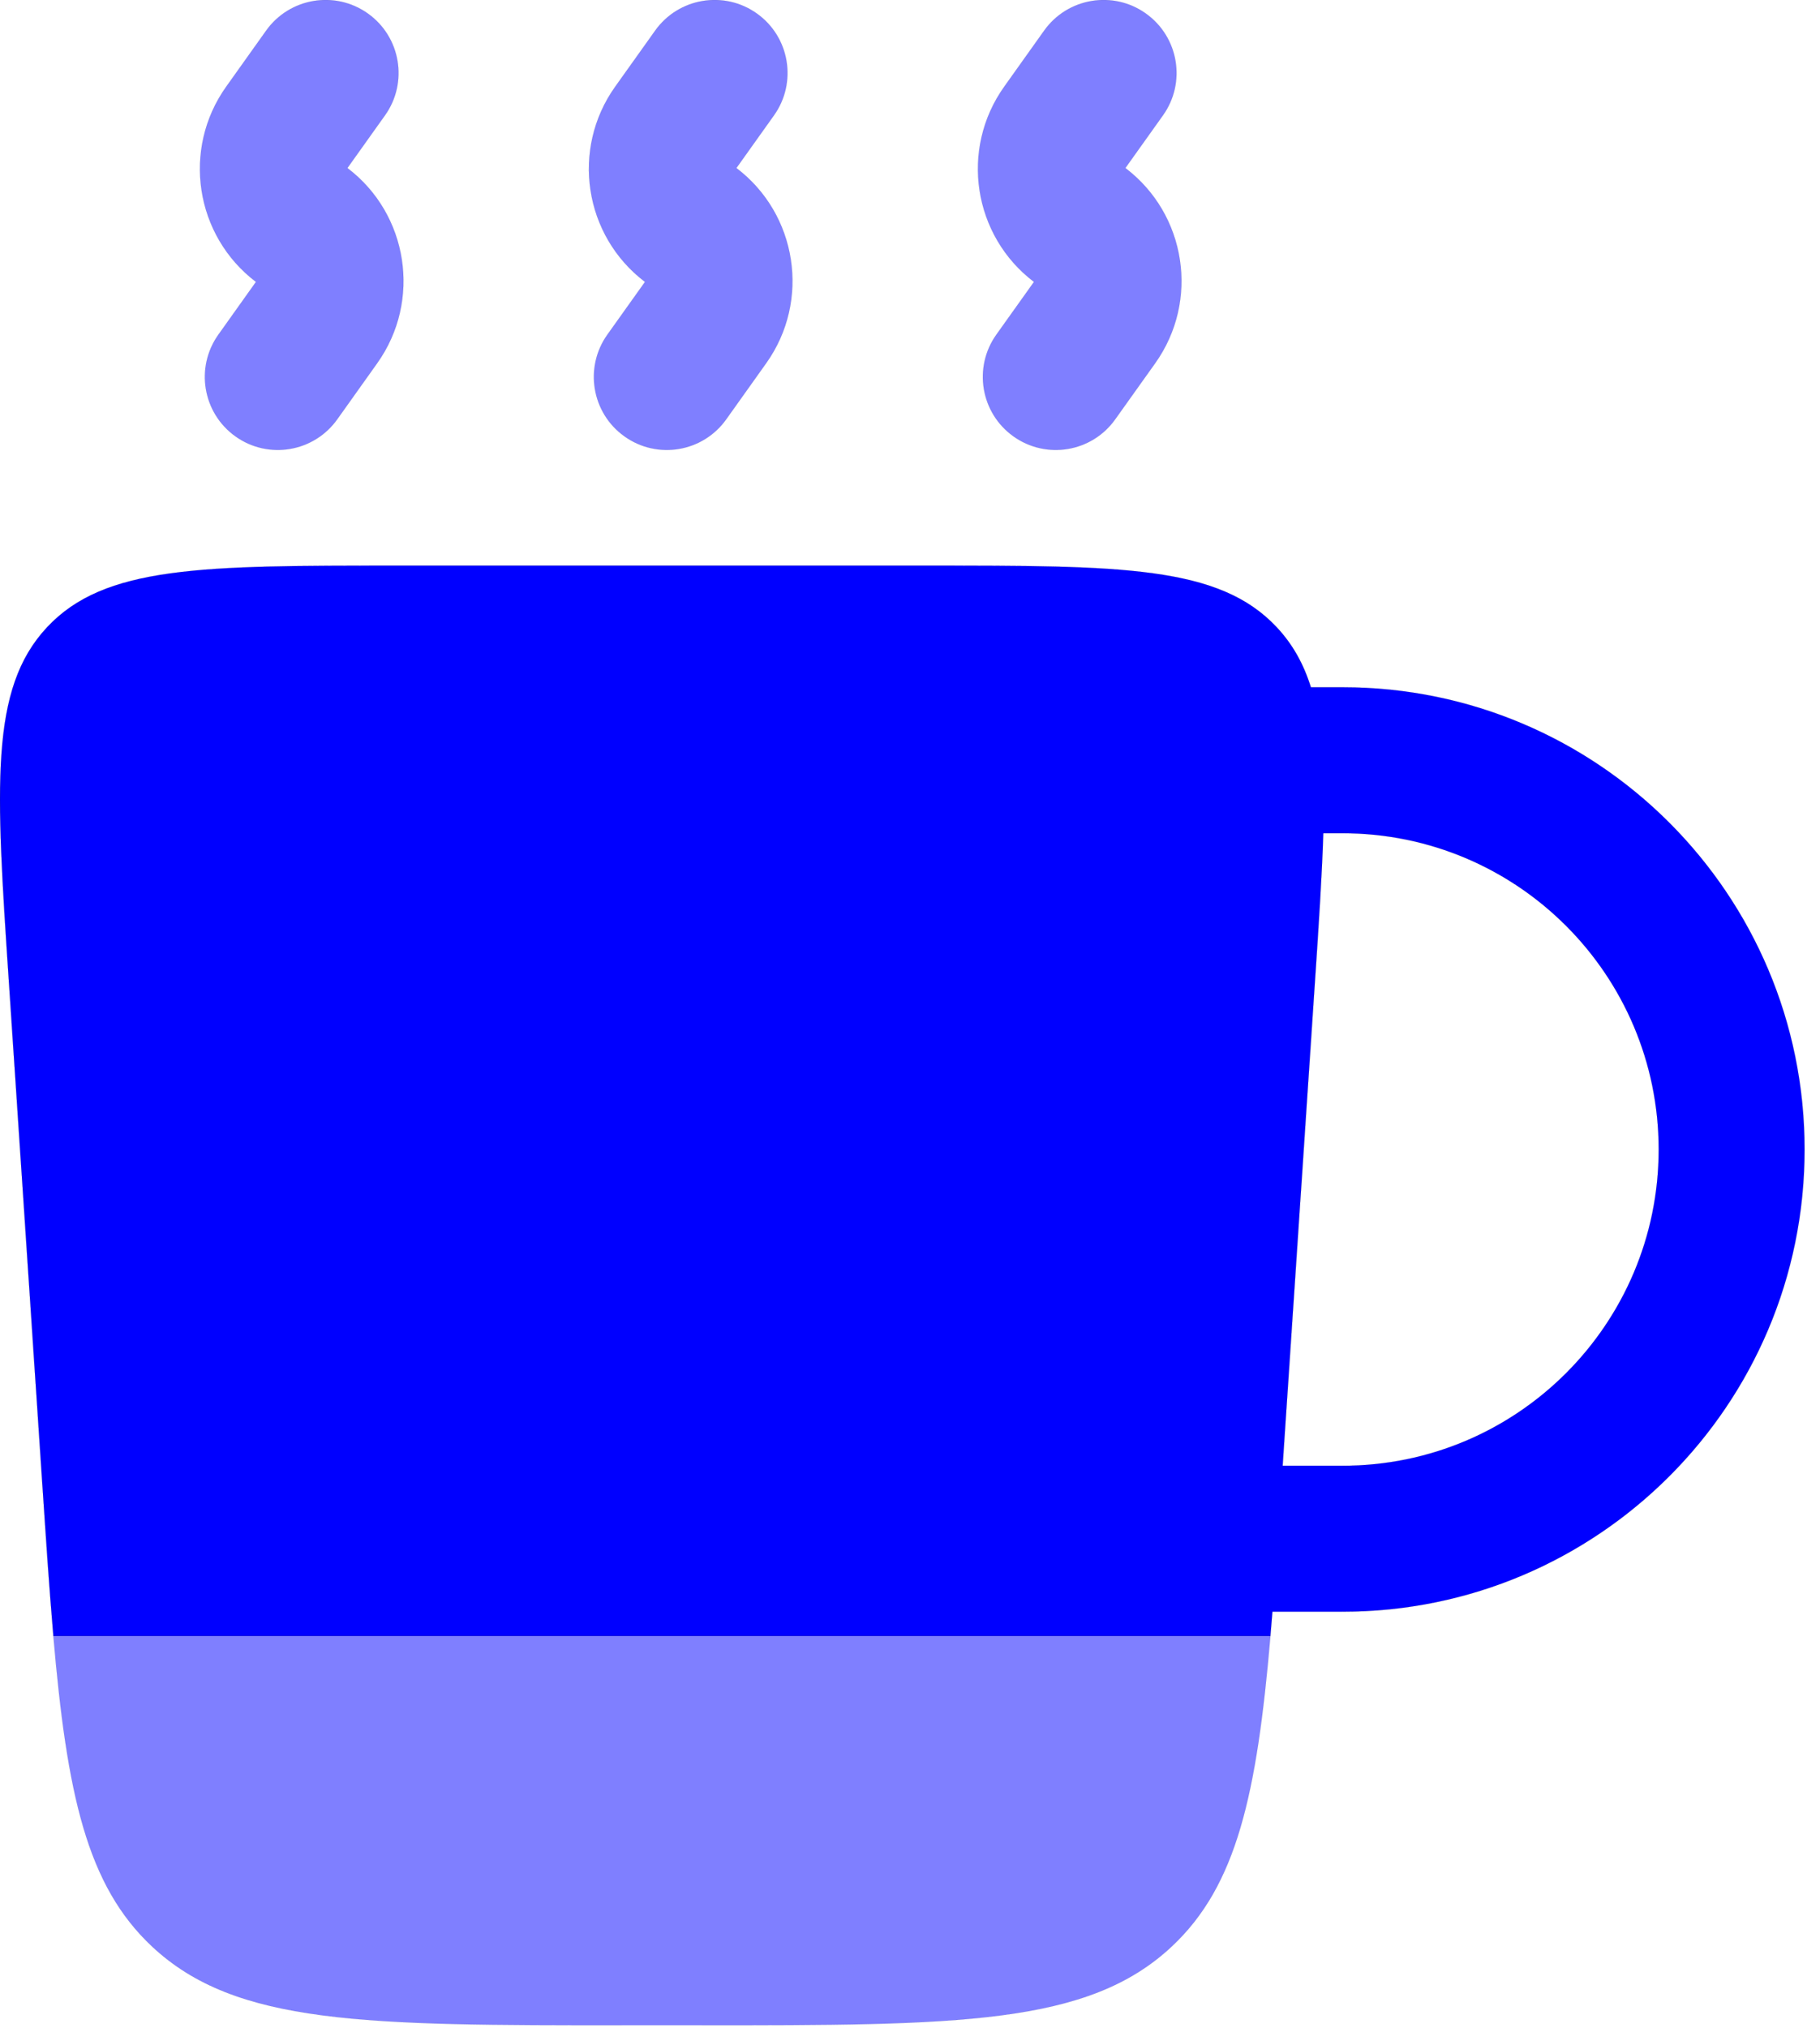
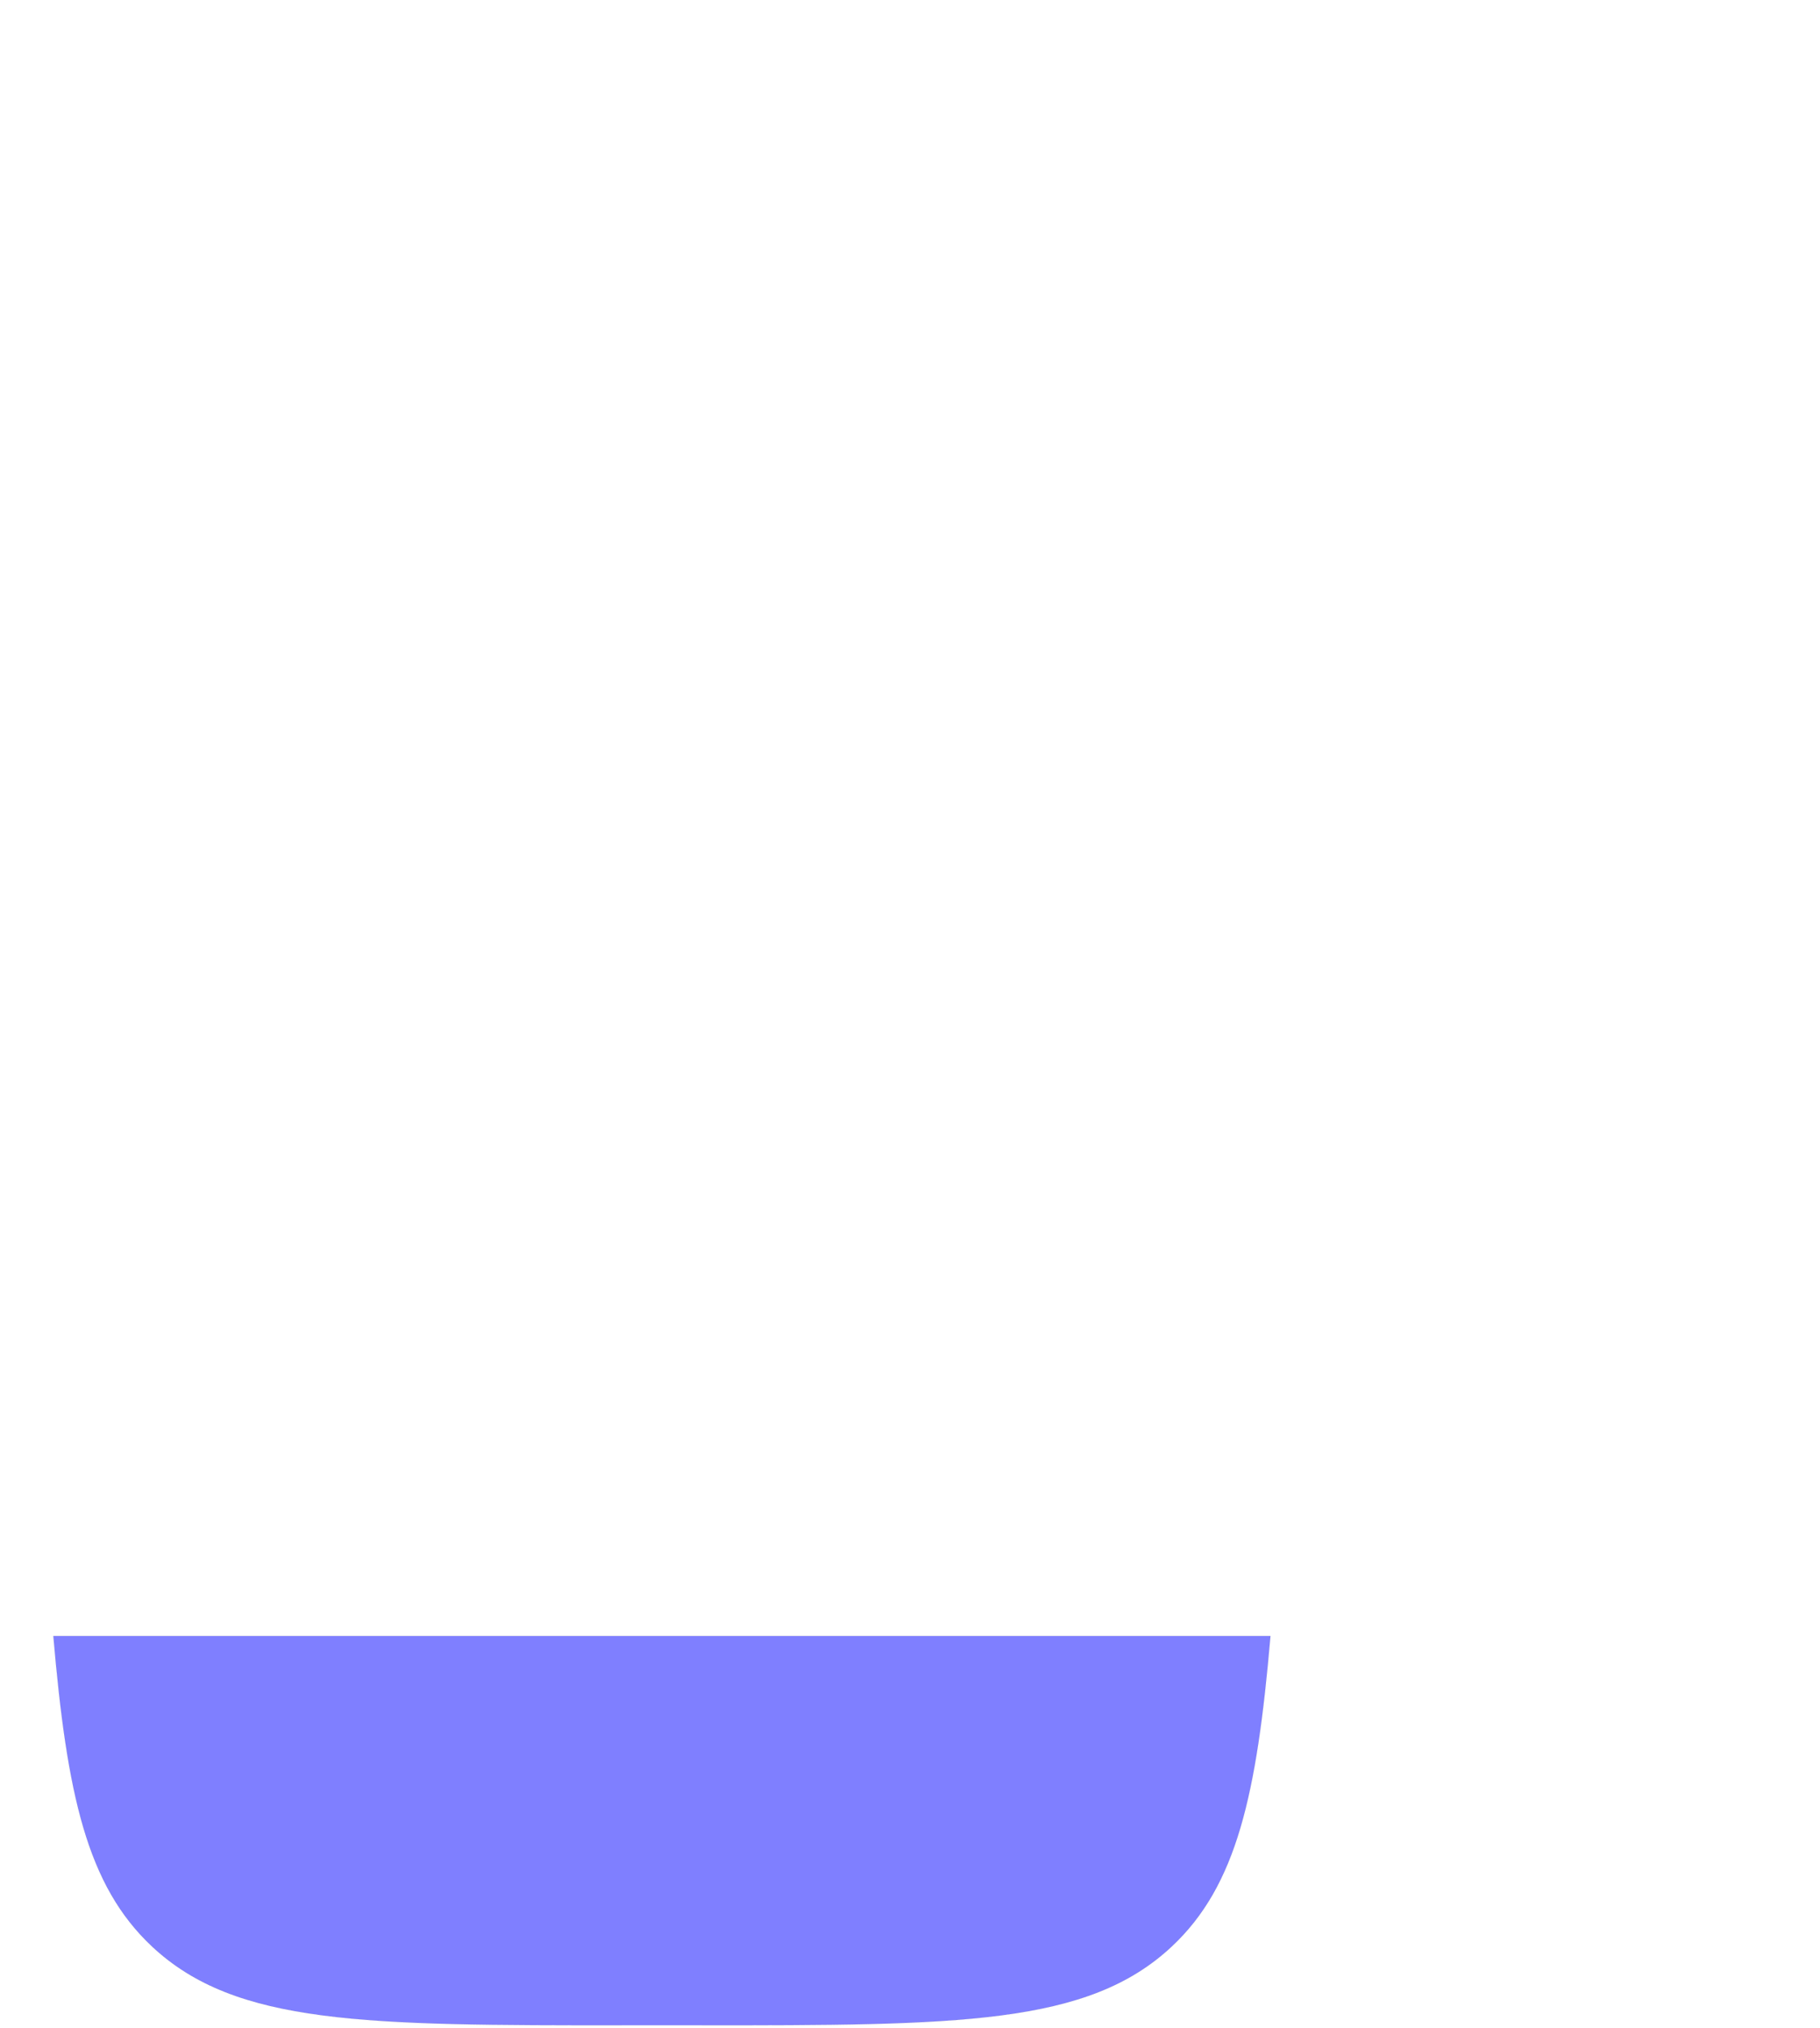
<svg xmlns="http://www.w3.org/2000/svg" width="44" height="49" viewBox="0 0 44 49" fill="none">
-   <path opacity="0.5" fill-rule="evenodd" clip-rule="evenodd" d="M8.895 0.328C9.688 0.893 9.872 1.995 9.307 2.787L8.399 4.06C9.87 5.175 10.196 7.266 9.117 8.778L8.152 10.132C7.586 10.925 6.485 11.109 5.692 10.543C4.9 9.978 4.715 8.877 5.281 8.084L6.188 6.811C4.717 5.696 4.391 3.606 5.47 2.093L6.435 0.739C7.001 -0.053 8.102 -0.238 8.895 0.328ZM18.299 0.328C19.092 0.893 19.276 1.995 18.711 2.787L17.803 4.06C19.274 5.175 19.601 7.266 18.521 8.778L17.556 10.132C16.991 10.925 15.889 11.109 15.097 10.543C14.304 9.978 14.12 8.877 14.685 8.084L15.593 6.811C14.121 5.696 13.795 3.606 14.874 2.093L15.84 0.739C16.405 -0.053 17.506 -0.238 18.299 0.328ZM27.703 0.328C28.496 0.893 28.681 1.995 28.115 2.787L27.207 4.06C28.679 5.175 29.005 7.266 27.926 8.778L26.96 10.132C26.395 10.925 25.294 11.109 24.501 10.543C23.708 9.978 23.524 8.877 24.089 8.084L24.997 6.811C23.526 5.696 23.2 3.606 24.279 2.093L25.244 0.739C25.809 -0.053 26.911 -0.238 27.703 0.328Z" fill="#0000FF" stroke="black" stroke-width="0.002" />
  <path opacity="0.5" d="M15.093 48.932H16.911C23.167 48.932 26.295 48.932 28.328 47.029C29.904 45.555 30.384 43.35 30.714 39.528H1.29C1.62 43.35 2.1 45.555 3.676 47.029C5.709 48.932 8.837 48.932 15.093 48.932Z" fill="#0000FF" stroke="black" stroke-width="0.002" />
-   <path fill-rule="evenodd" clip-rule="evenodd" d="M0.213 23.696C-0.1 18.996 -0.257 16.646 1.137 15.156C2.53 13.666 4.886 13.666 9.596 13.666H22.407C27.118 13.666 29.473 13.666 30.867 15.156C31.249 15.564 31.514 16.037 31.692 16.605H32.459C38.627 16.605 43.627 21.605 43.627 27.773C43.627 33.94 38.627 38.94 32.459 38.94H30.762C30.746 39.14 30.73 39.336 30.713 39.528H1.29C1.194 38.417 1.111 37.17 1.017 35.764L0.213 23.696ZM31.009 35.414H32.459C36.679 35.414 40.1 31.992 40.1 27.773C40.1 23.553 36.679 20.132 32.459 20.132H31.991C31.961 21.143 31.883 22.319 31.791 23.696L31.009 35.414Z" fill="#0000FF" stroke="black" stroke-width="0.002" />
</svg>